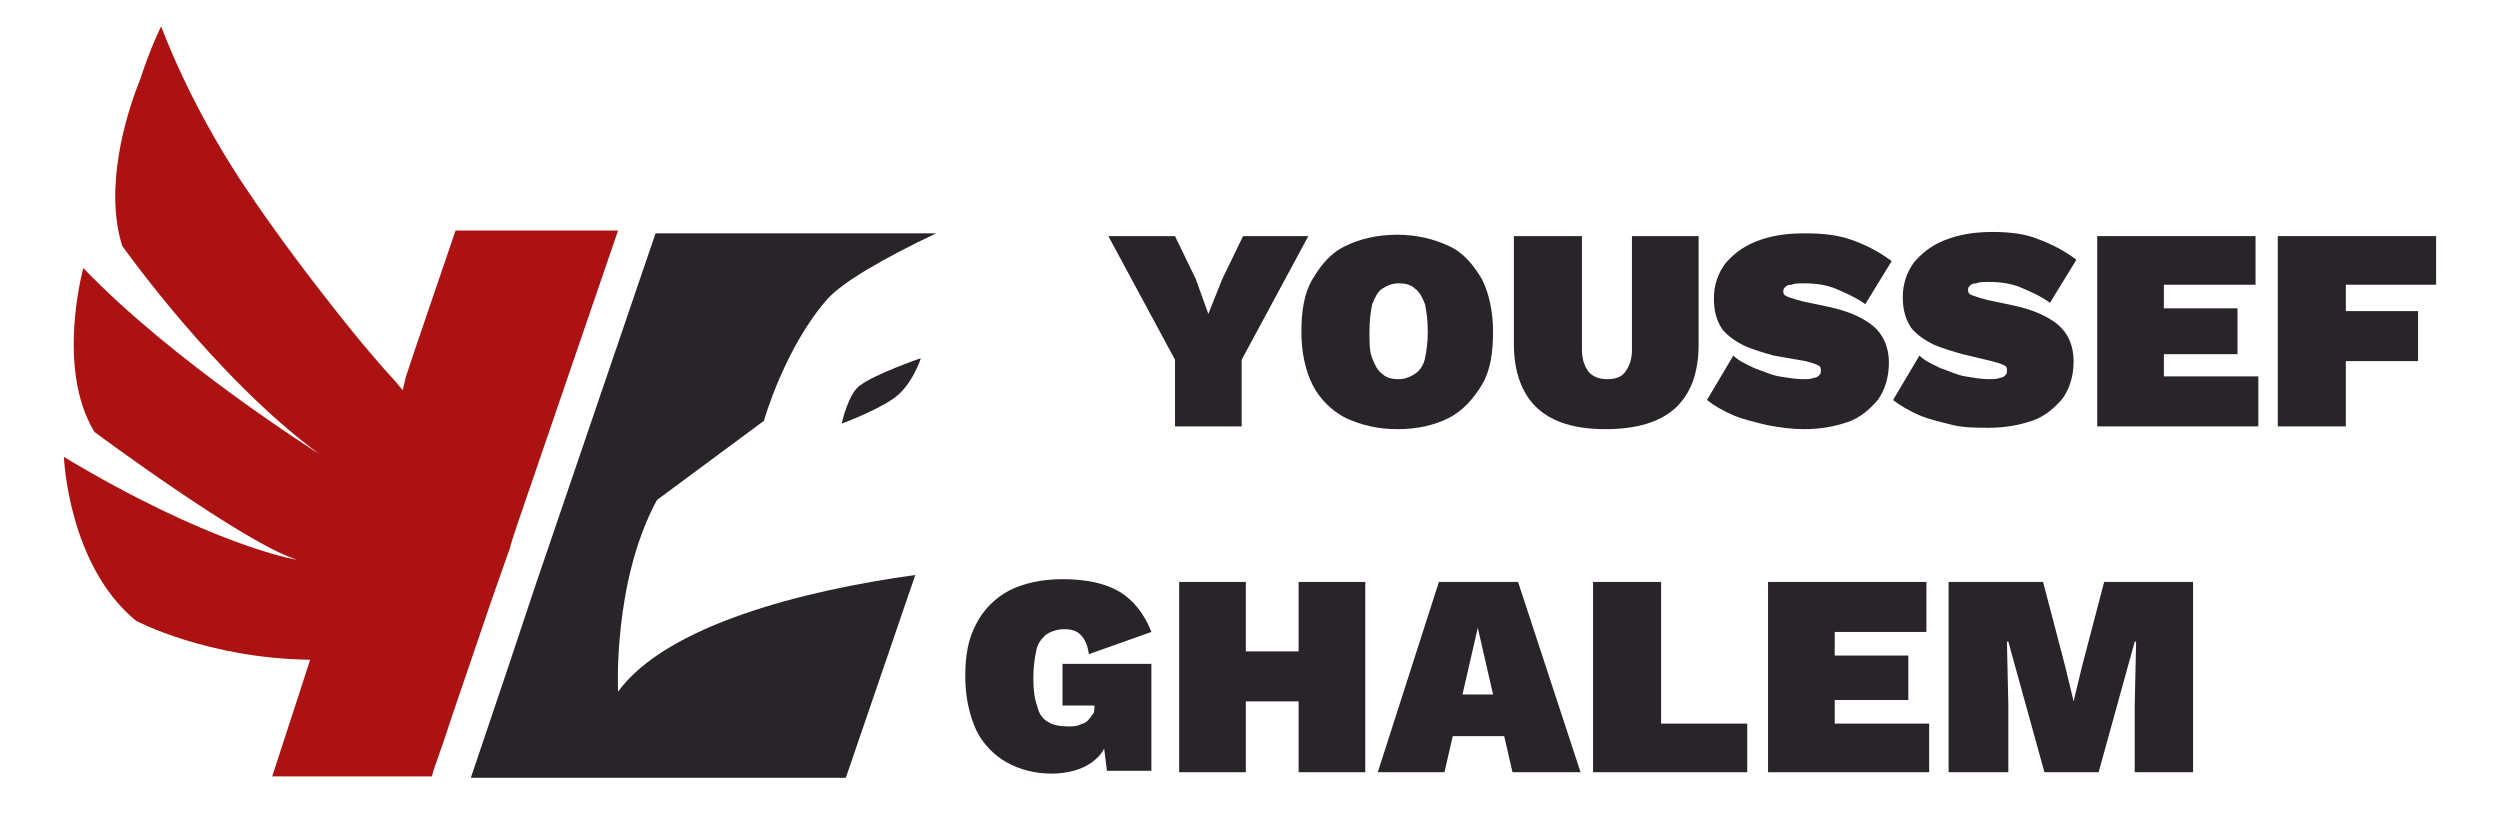
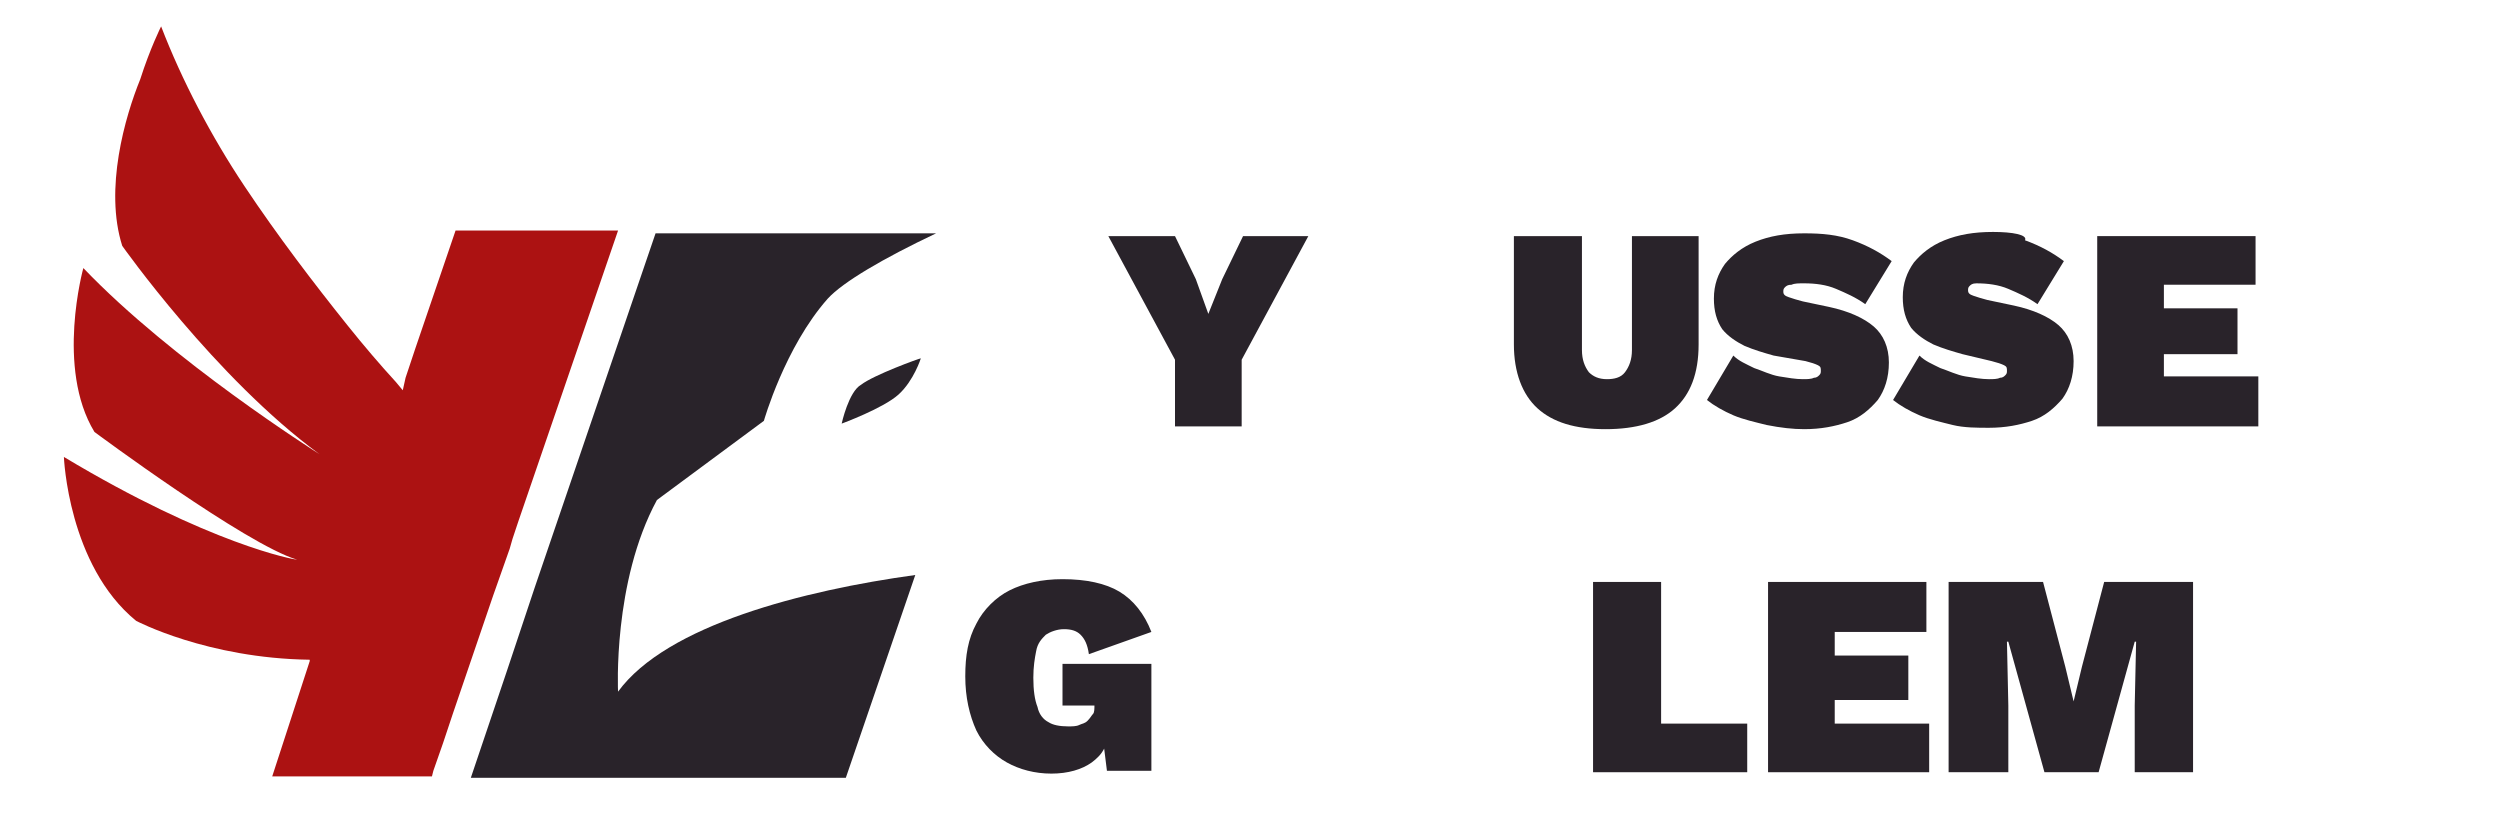
<svg xmlns="http://www.w3.org/2000/svg" id="Layer_1" x="0px" y="0px" viewBox="0 0 180 60" style="enable-background:new 0 0 180 60;" xml:space="preserve">
  <style type="text/css">	.st0{fill:#29232A;}	.st1{fill:#AC1212;}</style>
  <g>
    <path class="st0" d="M60.6,30.5c0,0,3-1.1,4.1-2.1c1.1-1,1.6-2.6,1.6-2.6c-0.1,0-3.4,1.2-4.3,1.9C61.1,28.2,60.6,30.5,60.6,30.5z" />
    <path class="st1" d="M19.6,55.9h11.5l0.1-0.4l0.7-2l0,0l0.7-2.1l2.9-8.5l1.2-3.4l0.2-0.7l0.4-1.2l0,0l7.2-21H32.8l-2.9,8.5  l-0.7,2.1L29,28.1l-0.5-0.6v0c-1.1-1.2-2.3-2.6-3.5-4.1l0,0c-2.4-3-5-6.4-7.4-10s-4.5-7.6-6-11.5c0,0-0.8,1.6-1.5,3.8  c-1.1,2.7-2.6,7.9-1.3,12c0,0,6.7,9.5,14.2,15c-0.3-0.2-10.6-6.7-17-13.4c0,0-2,7.2,0.8,11.8c0,0,10.9,8.1,14.6,9.2  c-0.2,0-6.3-1.1-16.8-7.4c0,0,0.3,7.8,5.2,11.8c0,0,5.1,2.7,12.5,2.8l0,0.1" />
    <path class="st0" d="M44.5,49.8c0,0-0.4-7.9,2.8-13.8l7.7-5.7c0,0,1.5-5.3,4.6-8.8c1.1-1.2,4-2.9,7.8-4.7H47.2l-8.7,25.5l-2,6  l-2.6,7.7h27l5-14.6C57.9,42.5,48,45,44.5,49.8z" />
  </g>
  <g>
    <polygon class="st0" points="84.6,30.7 89.4,30.7 89.4,25.9 94.2,17 89.5,17 88,20.1 87,22.6 86.1,20.1 84.6,17 79.8,17 84.6,25.9    " />
-     <path class="st0" d="M100.6,30.9c1.5,0,2.7-0.3,3.7-0.8s1.8-1.4,2.4-2.4s0.8-2.3,0.8-3.8c0-1.5-0.3-2.8-0.8-3.8  c-0.6-1-1.3-1.9-2.4-2.4s-2.3-0.8-3.7-0.8c-1.4,0-2.7,0.3-3.7,0.8c-1.1,0.5-1.8,1.4-2.4,2.4c-0.6,1-0.8,2.3-0.8,3.8  s0.3,2.8,0.8,3.8s1.4,1.9,2.4,2.4C98,30.6,99.2,30.9,100.6,30.9z M98.8,21.9c0.2-0.5,0.4-0.9,0.7-1.1c0.3-0.2,0.7-0.4,1.2-0.4  s0.9,0.1,1.2,0.4c0.3,0.2,0.5,0.6,0.7,1.1c0.1,0.5,0.2,1.1,0.2,2c0,0.8-0.1,1.4-0.2,1.9c-0.1,0.5-0.4,0.9-0.7,1.1  c-0.3,0.2-0.7,0.4-1.2,0.4s-0.9-0.1-1.2-0.4c-0.3-0.2-0.5-0.6-0.7-1.1c-0.2-0.5-0.2-1.1-0.2-1.9C98.6,23,98.7,22.4,98.8,21.9z" />
    <path class="st0" d="M115.6,30.9c2.2,0,3.9-0.5,5-1.5s1.7-2.5,1.7-4.6v-7.8h-4.8v8.2c0,0.7-0.2,1.2-0.5,1.6s-0.8,0.5-1.3,0.5  c-0.6,0-1-0.2-1.3-0.5c-0.3-0.4-0.5-0.9-0.5-1.6v-8.2H109v7.8c0,2,0.6,3.6,1.7,4.6S113.4,30.9,115.6,30.9z" />
    <path class="st0" d="M129.9,30.9c1.2,0,2.2-0.2,3.1-0.5s1.6-0.9,2.2-1.6c0.5-0.7,0.8-1.6,0.8-2.7c0-1.1-0.4-2-1.1-2.6  s-1.8-1.1-3.2-1.4l-1.9-0.4c-0.4-0.1-0.7-0.2-1-0.3s-0.4-0.2-0.4-0.4c0-0.1,0-0.2,0.1-0.3c0.1-0.1,0.2-0.2,0.5-0.2  c0.2-0.1,0.5-0.1,0.9-0.1c0.8,0,1.6,0.1,2.3,0.4c0.7,0.3,1.4,0.6,2.1,1.1l1.9-3.1c-0.8-0.6-1.7-1.1-2.8-1.5s-2.2-0.5-3.5-0.5  c-1.4,0-2.5,0.2-3.5,0.6c-1,0.4-1.7,1-2.2,1.6c-0.5,0.7-0.8,1.5-0.8,2.5c0,0.9,0.2,1.6,0.6,2.2c0.4,0.5,1,0.9,1.6,1.2  c0.7,0.3,1.4,0.5,2.1,0.7L130,26c0.4,0.1,0.7,0.2,0.9,0.3s0.2,0.2,0.2,0.4c0,0.1,0,0.2-0.1,0.3c-0.1,0.1-0.2,0.2-0.4,0.2  c-0.2,0.1-0.5,0.1-0.8,0.1c-0.5,0-1.1-0.1-1.7-0.2s-1.2-0.4-1.8-0.6c-0.6-0.3-1.1-0.5-1.5-0.9l-1.9,3.2c0.5,0.4,1.2,0.8,1.9,1.1  s1.6,0.5,2.4,0.7C128.2,30.8,129.1,30.9,129.9,30.9z" />
-     <path class="st0" d="M143.5,16.7c-1.4,0-2.5,0.2-3.5,0.6c-1,0.4-1.7,1-2.2,1.6c-0.5,0.7-0.8,1.5-0.8,2.5c0,0.9,0.2,1.6,0.6,2.2  c0.4,0.5,1,0.9,1.6,1.2c0.7,0.3,1.4,0.5,2.1,0.7l2.1,0.5c0.4,0.1,0.7,0.2,0.9,0.3s0.2,0.2,0.2,0.4c0,0.1,0,0.2-0.1,0.3  c-0.1,0.1-0.2,0.2-0.4,0.2c-0.2,0.1-0.5,0.1-0.8,0.1c-0.5,0-1.1-0.1-1.7-0.2s-1.2-0.4-1.8-0.6c-0.6-0.3-1.1-0.5-1.5-0.9l-1.9,3.2  c0.5,0.4,1.2,0.8,1.9,1.1s1.6,0.5,2.4,0.7s1.8,0.2,2.6,0.2c1.2,0,2.2-0.2,3.1-0.5s1.6-0.9,2.2-1.6c0.5-0.7,0.8-1.6,0.8-2.7  c0-1.1-0.4-2-1.1-2.6s-1.8-1.1-3.2-1.4l-1.9-0.4c-0.4-0.1-0.7-0.2-1-0.3s-0.4-0.2-0.4-0.4c0-0.1,0-0.2,0.1-0.3  c0.1-0.1,0.2-0.2,0.5-0.2c0.2-0.1,0.5-0.1,0.9-0.1c0.8,0,1.6,0.1,2.3,0.4c0.7,0.3,1.4,0.6,2.1,1.1l1.9-3.1  c-0.8-0.6-1.7-1.1-2.8-1.5C146,16.9,144.9,16.7,143.5,16.7z" />
+     <path class="st0" d="M143.5,16.7c-1.4,0-2.5,0.2-3.5,0.6c-1,0.4-1.7,1-2.2,1.6c-0.5,0.7-0.8,1.5-0.8,2.5c0,0.9,0.2,1.6,0.6,2.2  c0.4,0.5,1,0.9,1.6,1.2c0.7,0.3,1.4,0.5,2.1,0.7l2.1,0.5c0.4,0.1,0.7,0.2,0.9,0.3s0.2,0.2,0.2,0.4c0,0.1,0,0.2-0.1,0.3  c-0.1,0.1-0.2,0.2-0.4,0.2c-0.2,0.1-0.5,0.1-0.8,0.1c-0.5,0-1.1-0.1-1.7-0.2s-1.2-0.4-1.8-0.6c-0.6-0.3-1.1-0.5-1.5-0.9l-1.9,3.2  c0.5,0.4,1.2,0.8,1.9,1.1s1.6,0.5,2.4,0.7s1.8,0.2,2.6,0.2c1.2,0,2.2-0.2,3.1-0.5s1.6-0.9,2.2-1.6c0.5-0.7,0.8-1.6,0.8-2.7  c0-1.1-0.4-2-1.1-2.6s-1.8-1.1-3.2-1.4l-1.9-0.4c-0.4-0.1-0.7-0.2-1-0.3s-0.4-0.2-0.4-0.4c0-0.1,0-0.2,0.1-0.3  c0.1-0.1,0.2-0.2,0.5-0.2c0.8,0,1.6,0.1,2.3,0.4c0.7,0.3,1.4,0.6,2.1,1.1l1.9-3.1  c-0.8-0.6-1.7-1.1-2.8-1.5C146,16.9,144.9,16.7,143.5,16.7z" />
    <polygon class="st0" points="162.6,27.1 155.8,27.1 155.8,25.5 161.1,25.5 161.1,22.2 155.8,22.2 155.8,20.5 162.4,20.5 162.4,17   151,17 151,30.7 162.6,30.7  " />
-     <polygon class="st0" points="175.4,20.5 175.4,17 164,17 164,30.7 168.9,30.7 168.9,26 174.1,26 174.1,22.4 168.9,22.4 168.9,20.5    " />
  </g>
  <g>
    <path class="st0" d="M75.3,45.7c0.3-0.2,0.8-0.4,1.3-0.4c0.5,0,0.9,0.1,1.2,0.4c0.3,0.3,0.5,0.7,0.6,1.4l4.5-1.6  c-0.5-1.3-1.3-2.3-2.3-2.9s-2.4-0.9-4.1-0.9c-1.5,0-2.8,0.3-3.8,0.8s-1.9,1.4-2.4,2.4c-0.6,1.1-0.8,2.3-0.8,3.8  c0,1.5,0.3,2.8,0.8,3.9c0.5,1,1.3,1.8,2.2,2.3c0.9,0.5,2,0.8,3.2,0.8c1.2,0,2.2-0.3,2.9-0.8c0.4-0.3,0.7-0.6,0.9-1l0.2,1.6h3.2  v-7.7h-6.4v3h2.3v0c0,0.2,0,0.5-0.1,0.6s-0.2,0.3-0.4,0.5s-0.4,0.2-0.6,0.3c-0.2,0.1-0.5,0.1-0.8,0.1c-0.6,0-1.1-0.1-1.4-0.3  c-0.4-0.2-0.7-0.6-0.8-1.1c-0.2-0.5-0.3-1.2-0.3-2.1c0-0.8,0.1-1.4,0.2-1.9C74.7,46.3,75,46,75.3,45.7z" />
-     <polygon class="st0" points="93.5,46.9 89.7,46.9 89.7,41.9 84.9,41.9 84.9,55.6 89.7,55.6 89.7,50.5 93.5,50.5 93.5,55.6   98.3,55.6 98.3,41.9 93.5,41.9  " />
-     <path class="st0" d="M103.6,41.9l-4.4,13.7h4.8l0.6-2.6h3.7l0.6,2.6h4.9l-4.5-13.7H103.6z M105.3,50l1.1-4.8l1.1,4.8  C107.6,50,105.3,50,105.3,50z" />
    <polygon class="st0" points="119.6,41.9 114.7,41.9 114.7,55.6 125.8,55.6 125.8,52.1 119.6,52.1  " />
    <polygon class="st0" points="132.1,50.4 137.4,50.4 137.4,47.2 132.1,47.2 132.1,45.5 138.7,45.5 138.7,41.9 127.3,41.9   127.3,55.6 138.9,55.6 138.9,52.1 132.1,52.1  " />
    <polygon class="st0" points="149.9,48 149.3,50.5 149.3,50.5 148.7,48 147.1,41.9 140.3,41.9 140.3,55.6 144.6,55.6 144.6,50.8   144.5,46.2 144.6,46.2 147.2,55.6 151.1,55.6 153.7,46.2 153.8,46.2 153.7,50.8 153.7,55.6 157.9,55.6 157.9,41.9 151.5,41.9  " />
  </g>
</svg>